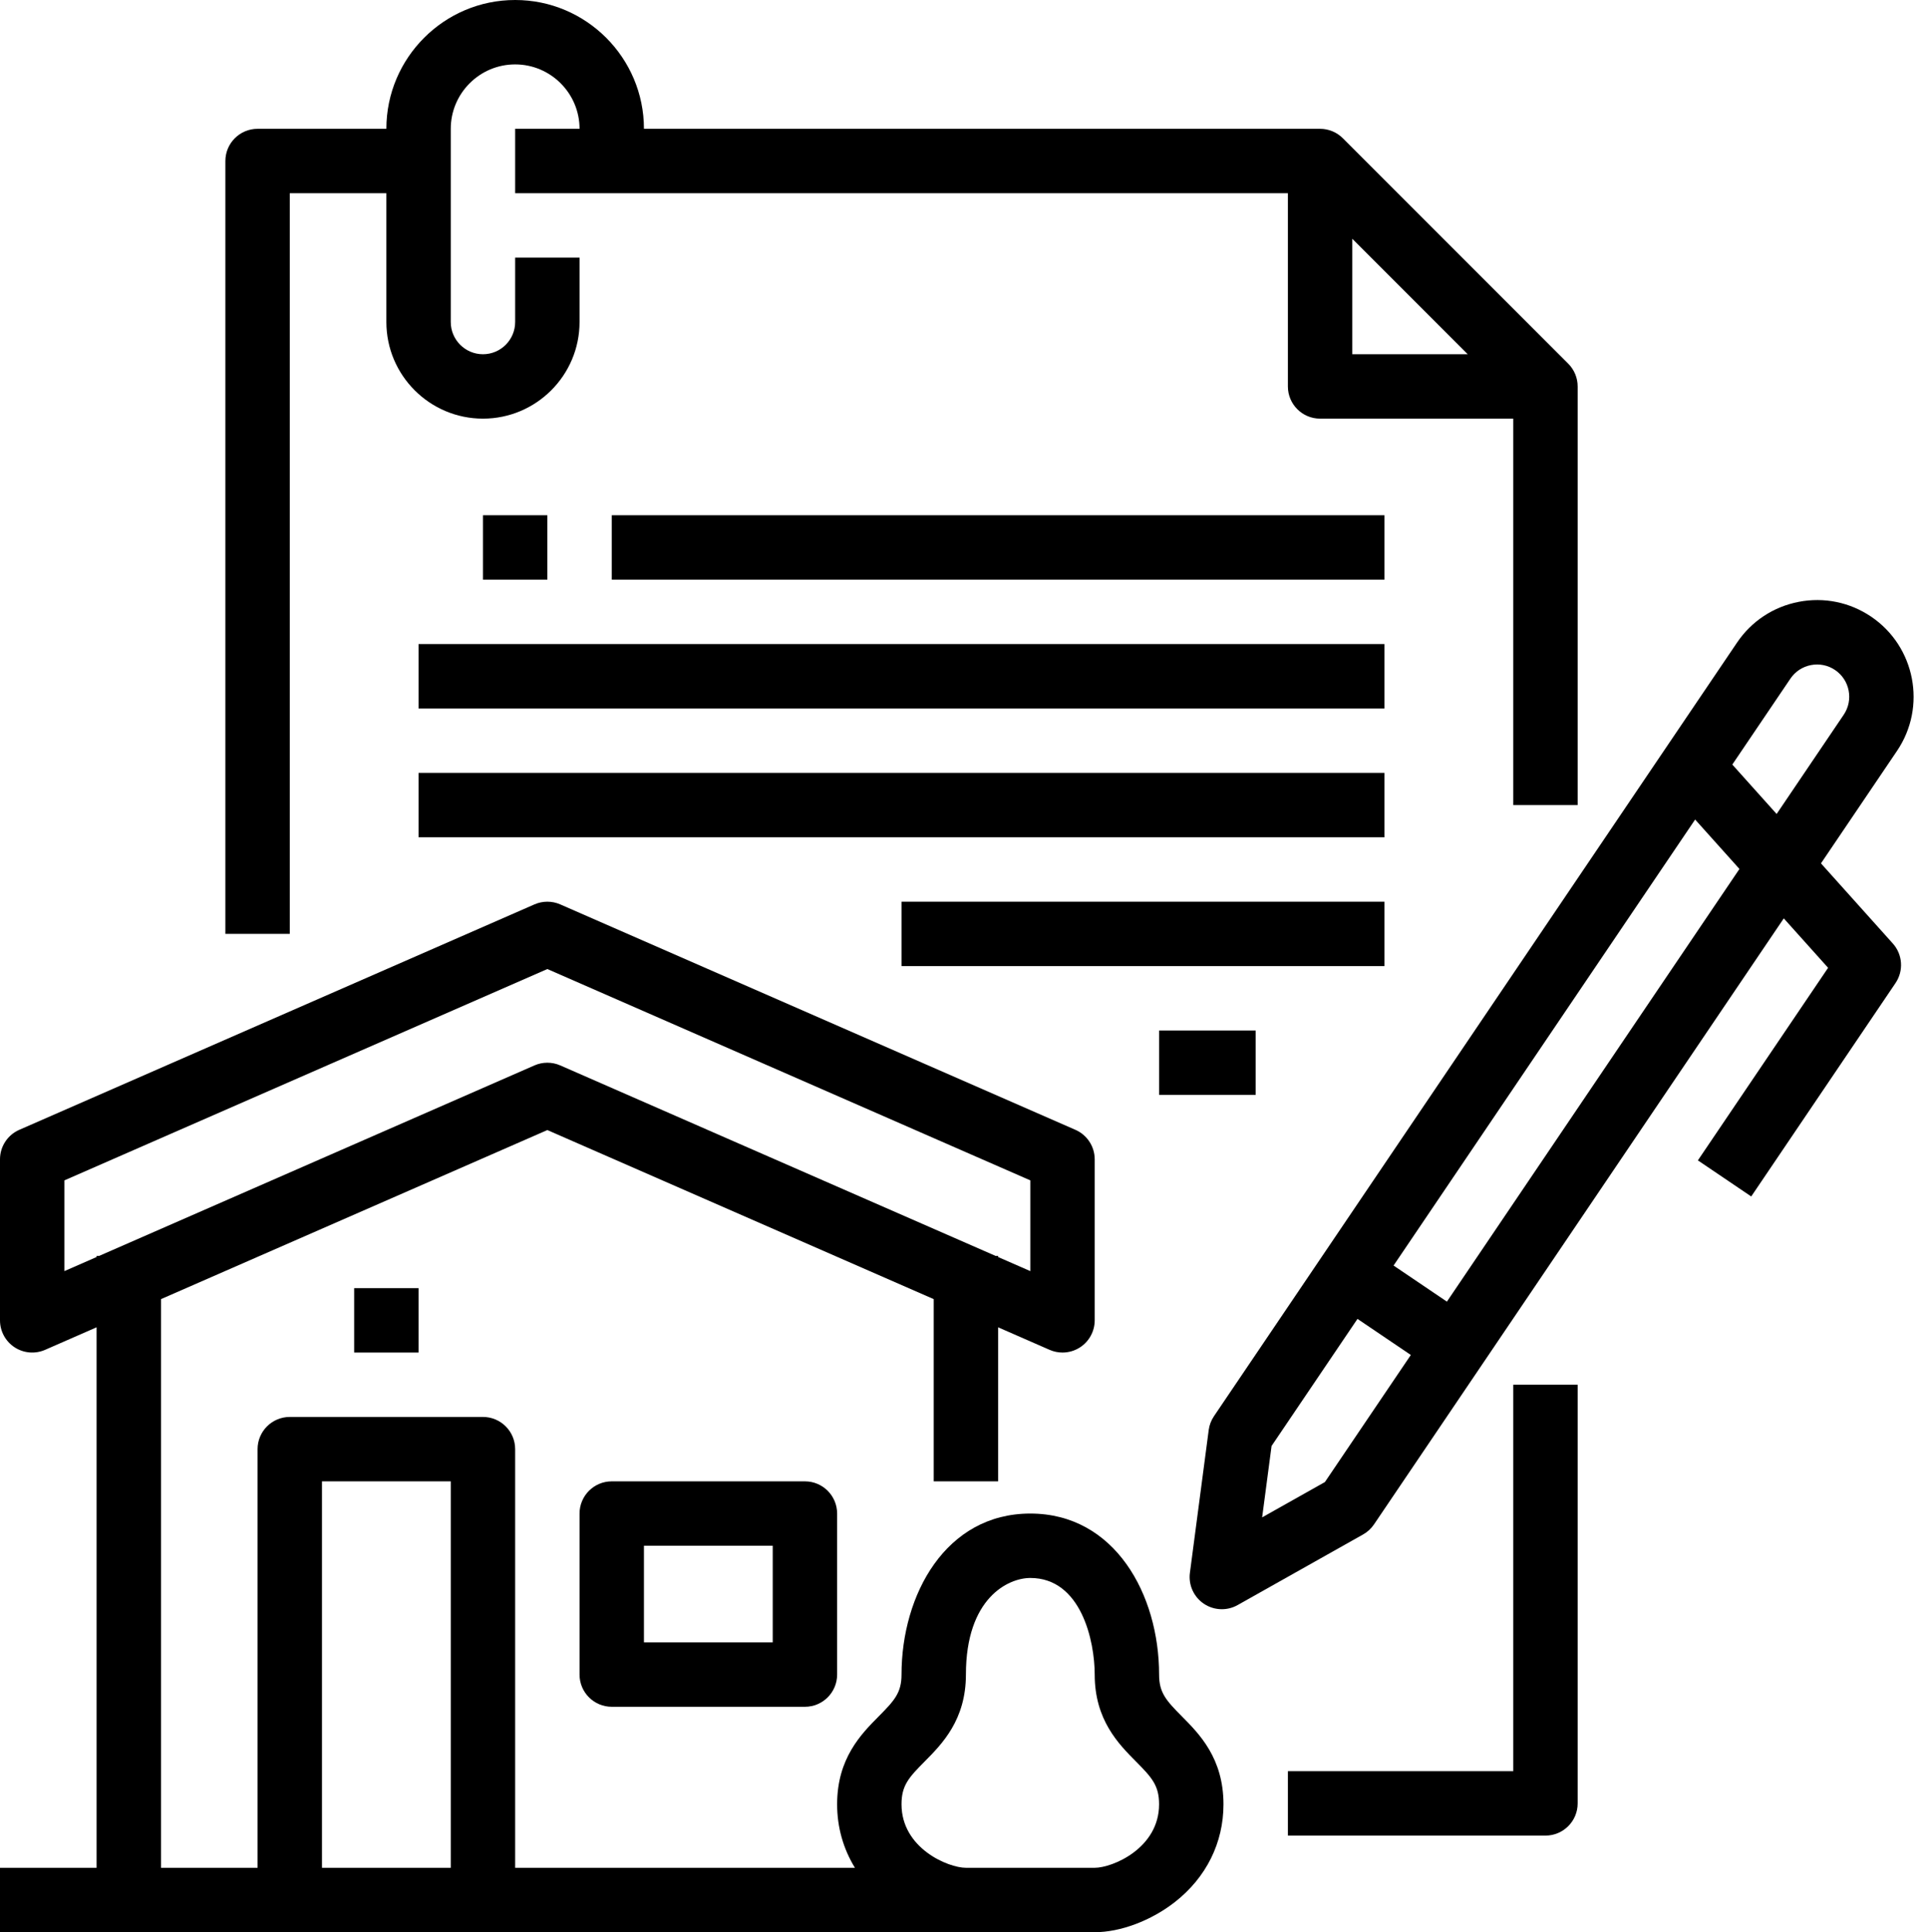
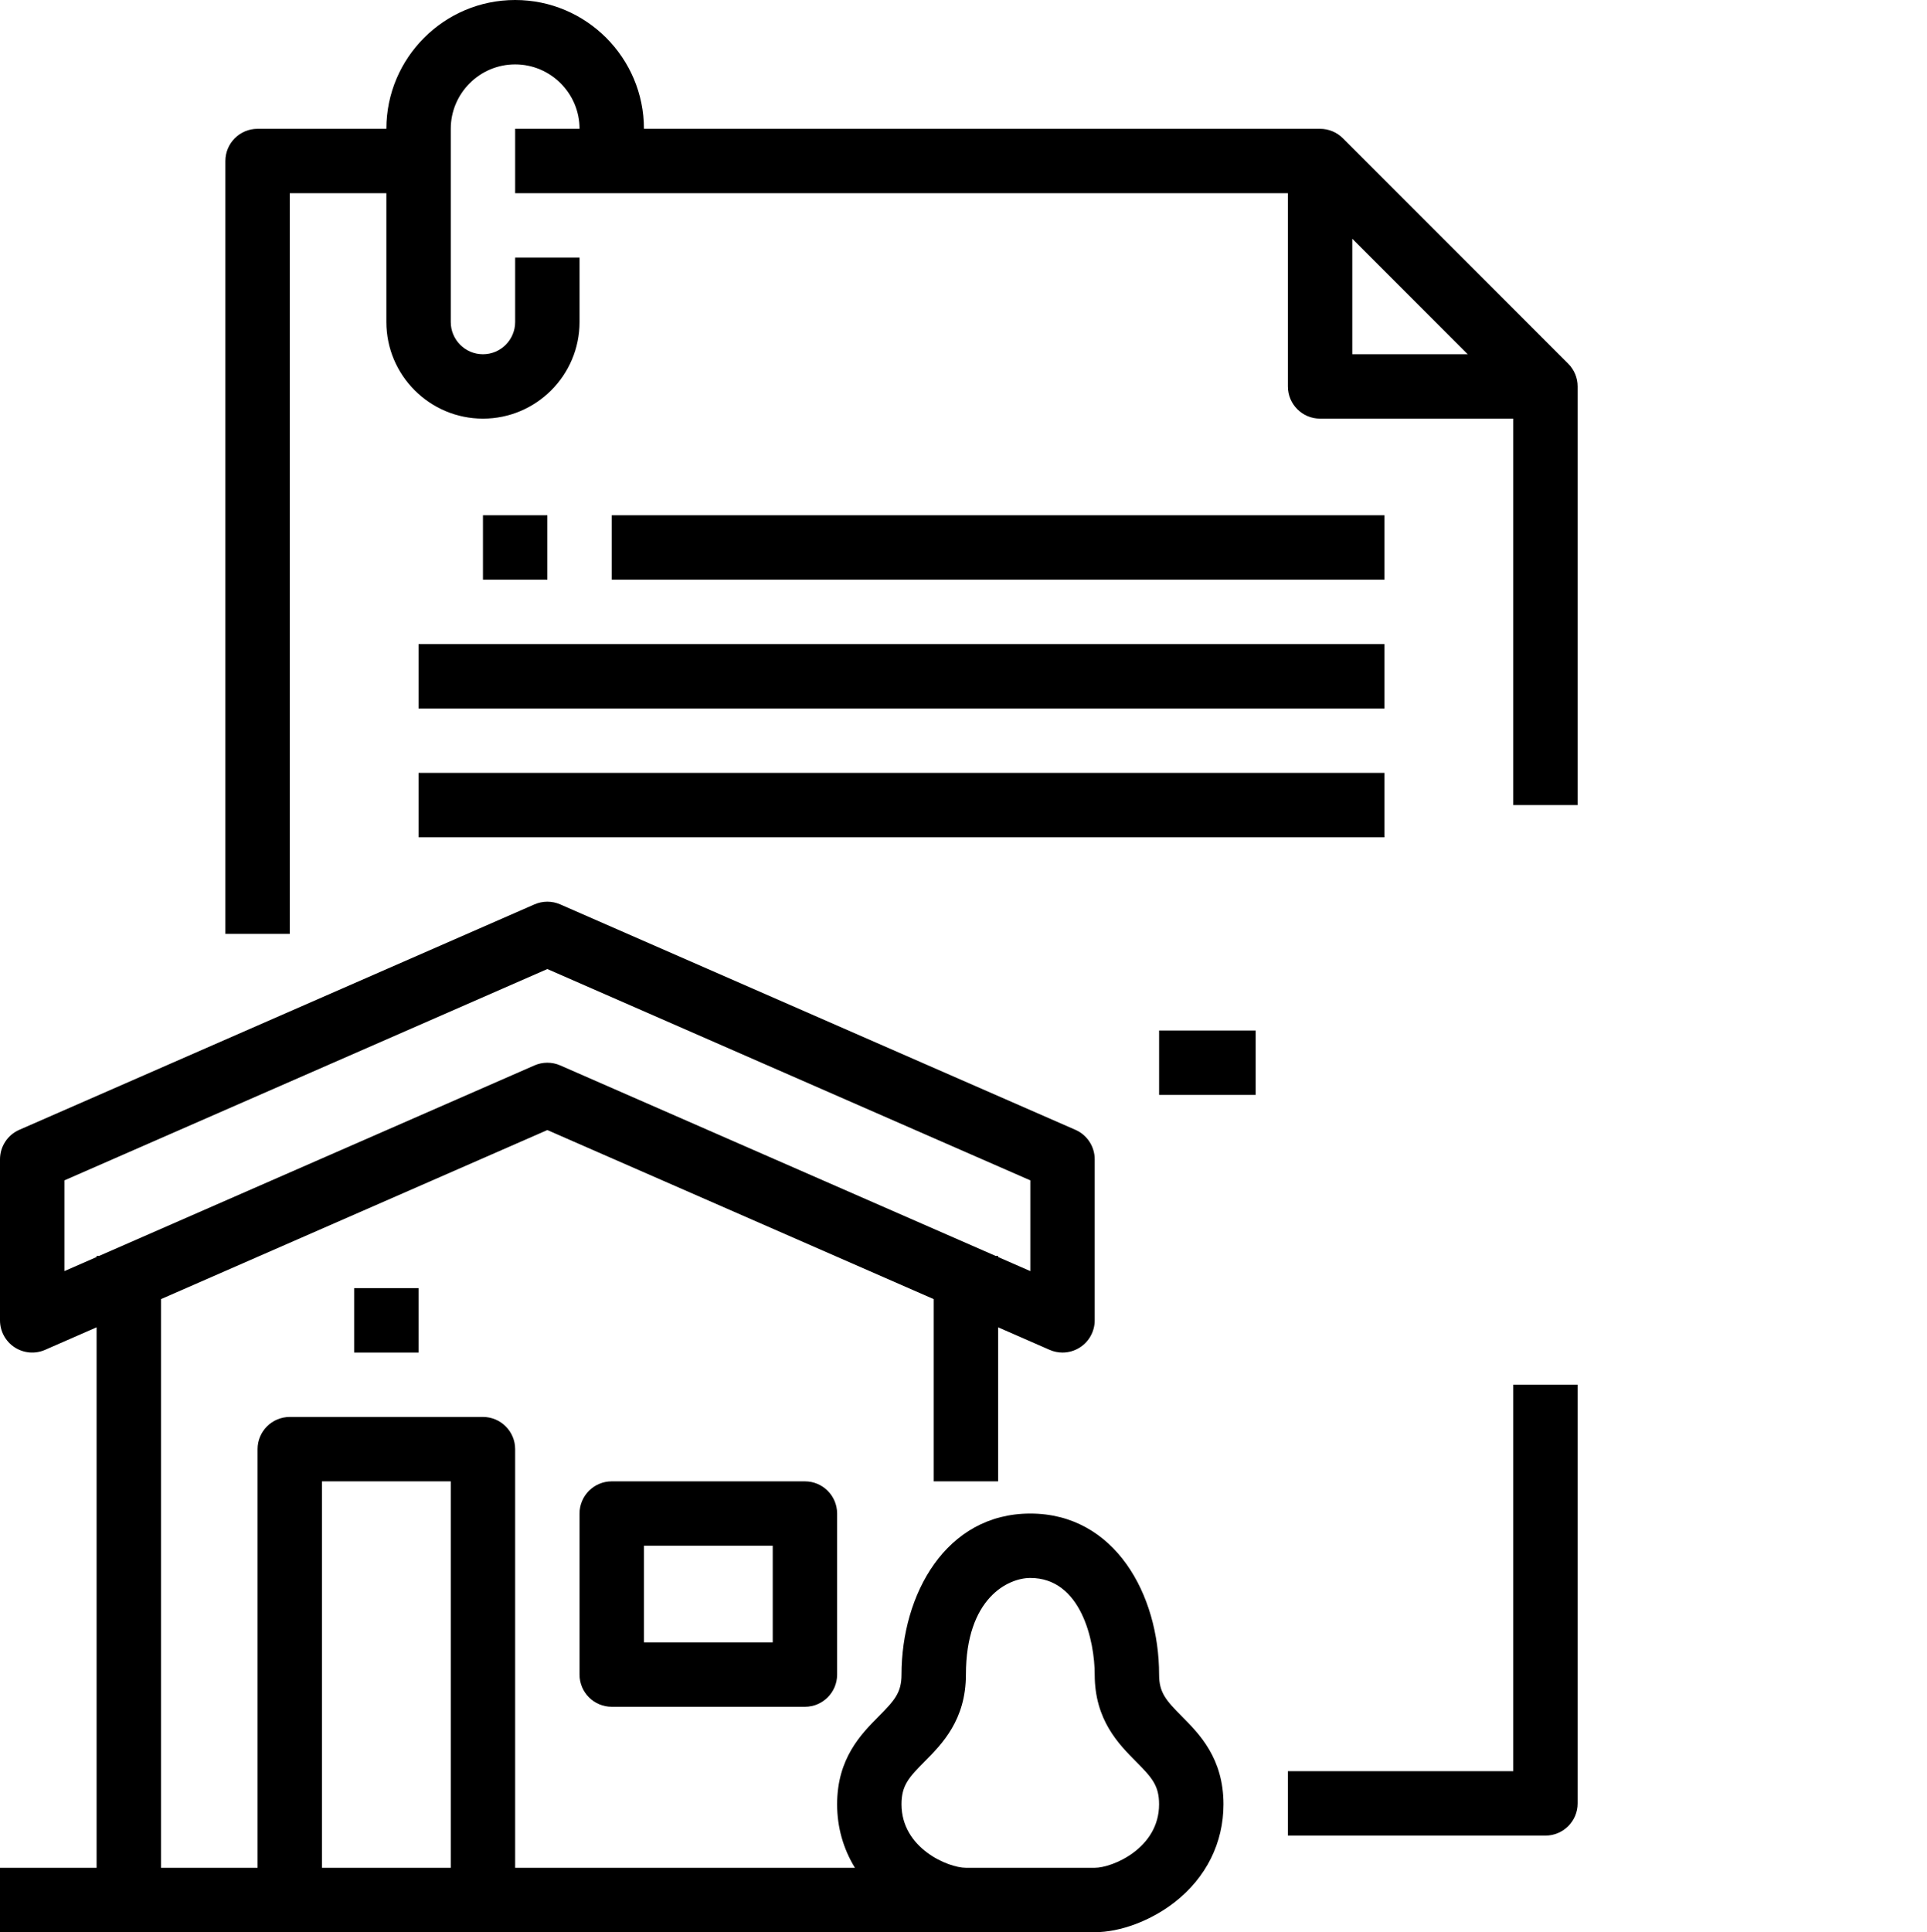
<svg xmlns="http://www.w3.org/2000/svg" fill="#000000" height="480" preserveAspectRatio="xMidYMid meet" version="1" viewBox="16.0 16.0 478.8 480.0" width="478.8" zoomAndPan="magnify">
  <g fill="#000000" id="change1_1">
    <path d="M 352 75.312 L 380.688 104 L 352 104 Z M 88 64 L 112 64 L 112 96 C 112 109.234 122.766 120 136 120 C 149.234 120 160 109.234 160 96 L 160 80 L 144 80 L 144 96 C 144 100.41 140.41 104 136 104 C 131.59 104 128 100.41 128 96 L 128 48 C 128 39.18 135.18 32 144 32 C 152.82 32 160 39.18 160 48 L 144 48 L 144 64 L 336 64 L 336 112 C 336 116.418 339.582 120 344 120 L 392 120 L 392 216 L 408 216 L 408 112 C 408 109.879 407.156 107.844 405.656 106.344 L 349.656 50.344 C 348.156 48.844 346.121 48 344 48 L 176 48 C 176 30.355 161.645 16 144 16 C 126.355 16 112 30.355 112 48 L 80 48 C 75.582 48 72 51.582 72 56 L 72 248 L 88 248 L 88 64" fill="inherit" />
    <path d="M 392 456 L 336 456 L 336 472 L 400 472 C 404.418 472 408 468.418 408 464 L 408 360 L 392 360 L 392 456" fill="inherit" />
    <path d="M 208 424 L 176 424 L 176 400 L 208 400 Z M 168 384 C 163.582 384 160 387.582 160 392 L 160 432 C 160 436.418 163.582 440 168 440 L 216 440 C 220.418 440 224 436.418 224 432 L 224 392 C 224 387.582 220.418 384 216 384 L 168 384" fill="inherit" />
    <path d="M 120 352 L 120 336 L 104 336 L 104 352 L 120 352" fill="inherit" />
    <path d="M 288 480 L 256 480 C 251.594 480 240 475.152 240 464.23 C 240 459.578 241.754 457.617 245.719 453.621 C 250.059 449.254 256 443.27 256 432 C 256 413.016 266.465 408 272 408 C 284.656 408 288 423.699 288 432 C 288 443.27 293.941 449.254 298.277 453.621 C 302.242 457.617 303.996 459.578 303.996 464.23 C 303.996 475.152 292.406 480 288 480 Z M 96 384 L 128 384 L 128 480 L 96 480 Z M 32 331.77 L 32 309.23 L 152 256.73 L 272 309.23 L 272 331.77 L 264 328.27 L 264 328 L 263.387 328 L 155.207 280.672 C 154.184 280.223 153.094 280 152 280 C 150.906 280 149.816 280.223 148.793 280.672 L 40.613 328 L 40 328 L 40 328.27 Z M 304 432 C 304 412.121 293.008 392 272 392 C 250.992 392 240 412.121 240 432 C 240 436.484 238.273 438.414 234.363 442.352 C 229.992 446.758 224 452.789 224 464.23 C 224 469.938 225.539 475.301 228.422 480 L 144 480 L 144 376 C 144 371.582 140.418 368 136 368 L 88 368 C 83.582 368 80 371.582 80 376 L 80 480 L 56 480 L 56 338.73 L 152 296.73 L 248 338.73 L 248 384 L 264 384 L 264 345.73 L 276.793 351.328 C 277.82 351.777 278.91 352 280 352 C 281.531 352 283.059 351.559 284.379 350.695 C 286.637 349.219 288 346.699 288 344 L 288 304 C 288 300.82 286.117 297.945 283.207 296.672 L 155.207 240.672 C 153.164 239.777 150.836 239.777 148.793 240.672 L 20.793 296.672 C 17.883 297.945 16 300.82 16 304 L 16 344 C 16 346.699 17.363 349.219 19.621 350.695 C 21.879 352.172 24.734 352.41 27.207 351.328 L 40 345.73 L 40 480 L 16 480 L 16 496 L 288 496 C 294.383 496 302.02 493.129 307.93 488.504 C 315.711 482.41 319.996 473.789 319.996 464.23 C 319.996 452.789 314.008 446.758 309.633 442.352 C 305.727 438.414 304 436.484 304 432" fill="inherit" />
-     <path d="M 375.512 339.352 L 362.258 330.387 L 437.188 219.59 L 448.199 231.867 Z M 345.199 384.172 L 329.605 392.945 L 331.945 375.211 L 353.293 343.641 L 366.547 352.605 Z M 460.855 184.598 C 462.051 182.824 463.867 181.629 465.965 181.223 C 468.062 180.816 470.191 181.254 471.961 182.449 C 475.617 184.922 476.578 189.906 474.105 193.559 L 457.438 218.207 L 446.426 205.93 Z M 468.453 230.48 L 487.359 202.523 C 494.773 191.562 491.887 176.609 480.926 169.195 C 475.613 165.605 469.227 164.297 462.93 165.512 C 456.637 166.73 451.191 170.32 447.602 175.633 L 317.633 367.812 C 316.938 368.84 316.488 370.016 316.328 371.246 L 311.656 406.719 C 311.258 409.723 312.594 412.691 315.105 414.391 C 316.453 415.301 318.02 415.762 319.586 415.762 C 320.938 415.762 322.289 415.422 323.508 414.734 L 354.688 397.191 C 355.773 396.582 356.699 395.73 357.395 394.699 L 459.215 244.145 L 470.227 256.422 L 437.871 304.262 L 451.125 313.227 L 486.98 260.211 C 489.035 257.168 488.758 253.117 486.309 250.387 L 468.453 230.48" fill="inherit" />
    <path d="M 136 144 L 136 160 L 152 160 L 152 144 L 136 144" fill="inherit" />
    <path d="M 360 144 L 168 144 L 168 160 L 360 160 L 360 144" fill="inherit" />
    <path d="M 360 176 L 120 176 L 120 192 L 360 192 L 360 176" fill="inherit" />
    <path d="M 360 208 L 120 208 L 120 224 L 360 224 L 360 208" fill="inherit" />
-     <path d="M 360 240 L 240 240 L 240 256 L 360 256 L 360 240" fill="inherit" />
    <path d="M 328 288 L 328 272 L 304 272 L 304 288 L 328 288" fill="inherit" />
  </g>
</svg>